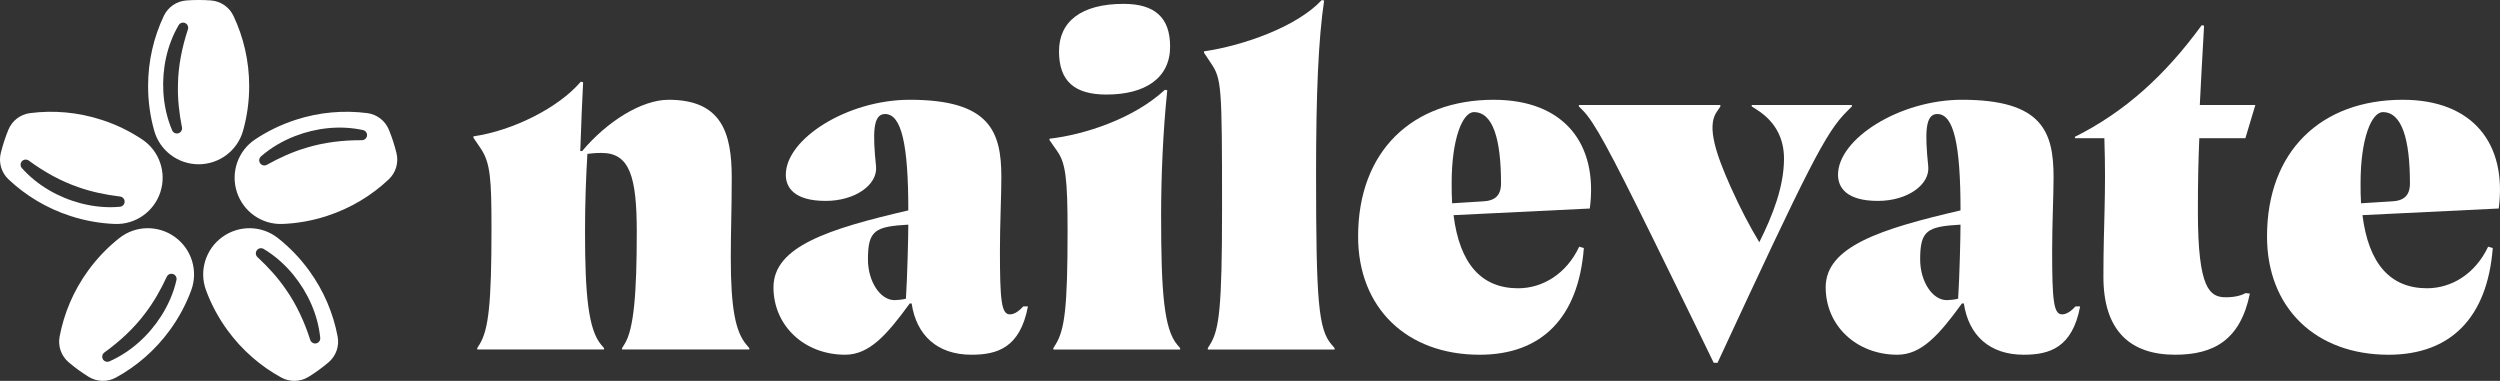
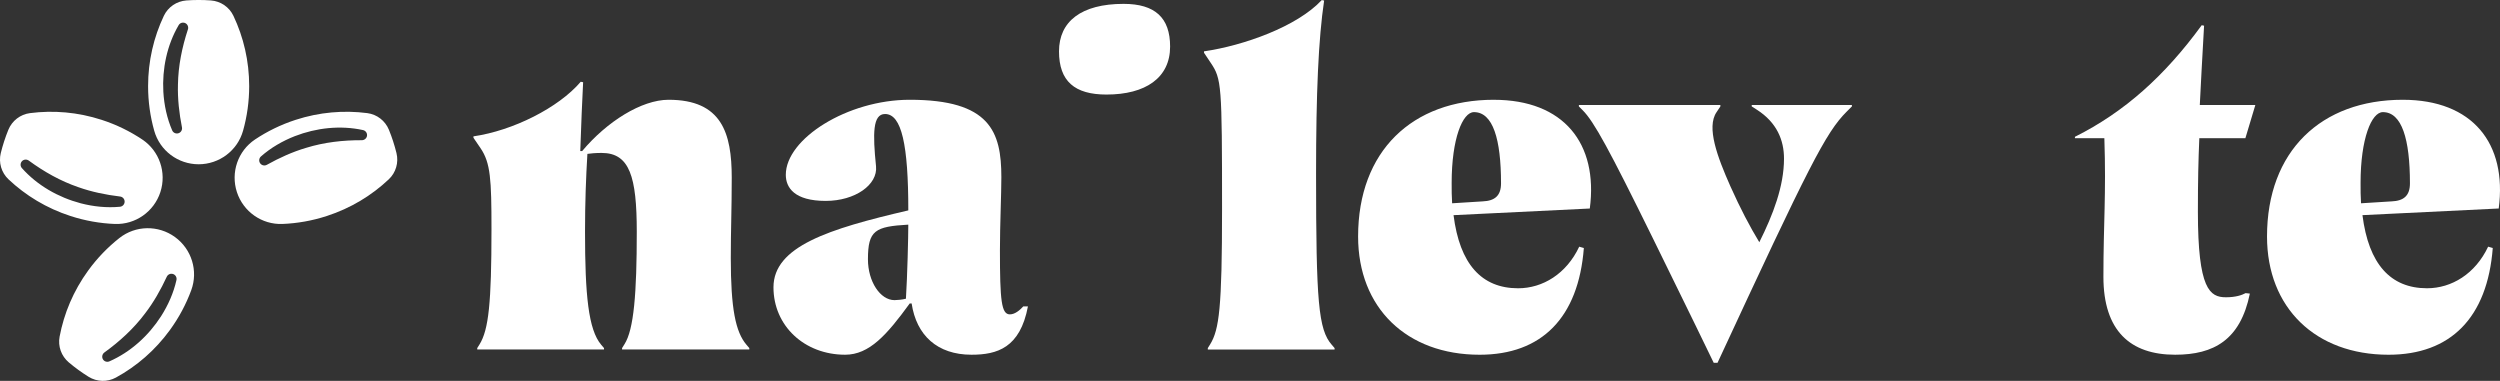
<svg xmlns="http://www.w3.org/2000/svg" viewBox="0 0 2088.79 318.23" data-sanitized-data-name="Calque 2" data-name="Calque 2" id="Calque_2">
  <rect x="0" y="0" width="2088.79" height="318.23" fill="#333333" stroke="none" />
  <defs>
    <style>
      .cls-1 {
        fill: #fff;
      }
    </style>
  </defs>
  <g data-sanitized-data-name="Calque 1" data-name="Calque 1" id="Calque_1-2">
    <g>
      <path d="M610.59,215.46c0-23.41,.79-40.46,.79-67.04,0-37.29-8.33-65.06-52.76-65.06-22.61,0-51.57,18.25-72.2,42.84h-1.59c.79-21.82,1.59-43.6,2.38-57.49l-1.98-.4c-18.64,21.82-56.73,40.86-89.65,45.62v1.19l5.95,8.73c8.33,12.3,9.12,25.79,9.12,67.83,0,61.49-2.38,83.67-9.92,95.97l-1.98,3.17v1.19h105.92v-1.19l-2.38-2.78c-10.71-12.69-13.49-41.65-13.49-94.41,0-24.2,.79-45.22,1.98-65.06,2.78-.4,6.74-.79,11.9-.79,23.4,0,29.36,19.83,29.36,65.85,0,51.17-2.38,81.72-10.31,94.02l-1.98,3.17v1.19h106.31v-1.19l-2.38-2.78c-9.12-10.71-13.09-30.15-13.09-72.6Z" class="cls-1" />
      <path d="M924.49,79c32.53,0,53.16-13.88,53.16-40.07,0-24.2-12.69-35.7-38.88-35.7-35.31,0-53.95,14.68-53.95,39.67s13.09,36.1,39.67,36.1Z" class="cls-1" />
-       <path d="M970.12,180.95c0-33.72,1.59-71.41,5.16-105.52l-1.98-.4c-26.58,24.6-68.23,37.69-96.4,40.86v1.19l6.35,9.12c7.14,9.92,8.73,23.41,8.73,66.65,0,63.87-2.38,82.51-9.92,94.81l-1.98,3.17v1.19h105.92v-1.19l-2.38-2.78c-11.11-13.09-13.49-44.03-13.49-107.11Z" class="cls-1" />
      <path d="M1099.59,145.65c0-68.23,1.98-113.06,6.74-145.19l-1.98-.4c-20.63,22.21-65.46,38.08-98.38,42.84v1.19l5.55,8.33c9.12,13.49,9.52,17.85,9.52,122.58,0,82.12-2.38,100.36-9.92,112.66l-1.98,3.17v1.19h105.92v-1.19l-2.38-2.78c-11.11-12.69-13.09-35.7-13.09-142.41Z" class="cls-1" />
      <path d="M1248.18,83.36c-68.23,0-113.46,42.85-113.46,114.25,0,59.51,40.46,98.78,101.56,98.78,51.8,0,82.57-30.97,87.05-89.17l-3.87-1.11c-10.68,22.7-30.5,34.75-51.05,34.75-30.54,0-48.79-20.23-53.95-61.09l113.85-5.55c7.14-54.35-21.82-90.84-80.13-90.84Zm-9.52,84.9l-25.39,1.59c-.39-5.55-.39-11.11-.39-17.06,0-36.89,9.12-59.11,18.64-59.11,15.87,0,22.61,22.61,22.61,59.51,0,10.31-5.16,14.68-15.47,15.07Z" class="cls-1" />
      <path d="M1547.29,88.92v-1.19h-83.7v1.19l4.36,2.78c16.66,10.71,22.61,25.39,22.61,40.86,0,23.01-9.12,46.81-20.63,69.82-7.93-13.09-15.87-28.17-24.2-46.81-10.71-24.2-20.23-49.19-11.5-61.88l3.17-4.76v-1.19h-118.22v1.19l3.17,3.17c9.52,9.52,22.21,32.93,58.71,107.11,14.28,29.36,27.77,56.33,50.78,103.93h3.17c76.56-165.03,90.45-192.4,107.9-209.85l4.36-4.36Z" class="cls-1" />
      <path d="M1876.05,115.49l8.33-27.77h-46.41c.79-18.25,1.98-36.1,3.57-66.25l-1.98-.4c-30.94,42.45-64.66,72.6-105.92,93.23v1.19h24.59c1.59,47.21-.79,70.61-.79,115.83s22.61,65.06,59.9,65.06c32.36,0,54.55-12.37,62.46-51.08l-3.55-.39c-3.18,1.72-8.41,3.47-16.46,3.47-13.49,0-23.41-6.74-23.41-71.41,0-26.18,.39-42.84,1.19-61.49h38.48Z" class="cls-1" />
-       <path d="M1722.93,262.67c-7.14,0-8.33-11.51-8.33-53.56,0-21.42,1.19-46.41,1.19-61.09,0-38.09-9.52-64.66-76.56-64.66-51.97,0-103.54,32.53-103.54,62.68,0,10.71,7.14,21.82,33.33,21.82,24.59,0,43.64-13.49,42.05-28.96-2.78-27.37-2.78-43.64,7.54-43.64,13.88,0,19.44,25.78,19.44,80.53-66.65,15.47-112.66,30.15-112.66,64.26,0,32.13,25.79,56.33,59.9,56.33,20.23,0,34.91-16.66,53.95-42.84h1.59c3.97,26.58,21.42,42.84,49.98,42.84,21.49,0,40.64-5.7,47.19-40.39h-3.86c-3.02,3.31-7.09,6.67-11.2,6.67Zm-86.88-13.09c-2.78,.79-7.54,1.19-9.52,1.19-11.9,0-22.21-15.47-22.21-34.12,0-24.2,5.95-27.37,33.72-28.96,0,10.31-.79,42.84-1.98,61.89Z" class="cls-1" />
      <path d="M843.79,262.67c-7.14,0-8.33-11.51-8.33-53.56,0-21.42,1.19-46.41,1.19-61.09,0-38.09-9.52-64.66-76.56-64.66-51.97,0-103.54,32.53-103.54,62.68,0,10.71,7.14,21.82,33.33,21.82,24.59,0,43.63-13.49,42.05-28.96-2.78-27.37-2.78-43.64,7.54-43.64,13.88,0,19.44,25.78,19.44,80.53-66.65,15.47-112.66,30.15-112.66,64.26,0,32.13,25.79,56.33,59.9,56.33,20.23,0,34.91-16.66,53.95-42.84h1.59c3.97,26.58,21.42,42.84,49.98,42.84,21.49,0,40.64-5.7,47.19-40.39h-3.86c-3.02,3.31-7.09,6.67-11.2,6.67Zm-86.88-13.09c-2.78,.79-7.54,1.19-9.52,1.19-11.9,0-22.21-15.47-22.21-34.12,0-24.2,5.95-27.37,33.72-28.96,0,10.31-.79,42.84-1.98,61.89Z" class="cls-1" />
      <path d="M2007.59,83.36c-68.23,0-113.46,42.85-113.46,114.25,0,59.51,40.46,98.78,101.56,98.78,51.8,0,82.57-30.97,87.05-89.18l-3.87-1.11c-10.68,22.7-30.5,34.75-51.05,34.75-30.54,0-48.79-20.23-53.95-61.09l113.85-5.55c7.14-54.35-21.82-90.84-80.13-90.84Zm-9.52,84.9l-25.39,1.59c-.39-5.55-.39-11.11-.39-17.06,0-36.89,9.12-59.11,18.64-59.11,15.87,0,22.61,22.61,22.61,59.51,0,10.31-5.16,14.68-15.47,15.08Z" class="cls-1" />
      <path d="M203.07,109.27c3.34-11.86,5.13-24.37,5.13-37.3,0-21.01-4.72-40.91-13.15-58.71-3.5-7.38-10.69-12.28-18.84-12.89-3.38-.25-6.8-.38-10.24-.38s-6.86,.13-10.24,.38c-8.15,.6-15.35,5.51-18.84,12.89-8.43,17.8-13.15,37.7-13.15,58.71,0,12.93,1.79,25.44,5.13,37.3,4.67,16.58,19.88,27.98,37.1,27.98s32.43-11.4,37.1-27.98ZM156.99,24.62c-4.9,14.9-8.07,30.41-8.31,46.1-.33,11.97,1.03,23.94,3.35,35.68,.41,2.09-.77,4.17-2.78,4.88h-.03c-2.13,.76-4.47-.27-5.36-2.35-4.38-10.14-6.72-21.12-7.38-32.13-1.08-19.26,3.01-39.09,12.79-55.79,1.15-1.97,3.65-2.68,5.68-1.62,1.87,.99,2.71,3.22,2.05,5.24Z" class="cls-1" />
      <path d="M328.47,118.07c-1.06-3.27-2.24-6.48-3.52-9.62-3.09-7.56-9.98-12.89-18.08-13.94-19.53-2.52-39.92-.86-59.9,5.63-12.3,4-23.64,9.56-33.89,16.4-14.33,9.57-20.47,27.55-15.15,43.94,5.32,16.38,20.87,27.32,38.08,26.64,12.31-.49,24.76-2.65,37.06-6.65,19.98-6.49,37.45-17.13,51.77-30.65,5.94-5.6,8.38-13.97,6.43-21.9-.81-3.29-1.74-6.58-2.81-9.86Zm-21.84-4.49c-.36,2.09-2.23,3.58-4.35,3.57-15.68-.06-31.41,1.72-46.41,6.34-11.49,3.39-22.45,8.38-32.9,14.21-1.86,1.04-4.2,.56-5.5-1.13l-.02-.03c-1.37-1.79-1.11-4.34,.58-5.83,8.29-7.3,18.01-12.92,28.28-16.95,17.99-6.98,38.1-9.22,57.02-5.08,2.23,.49,3.68,2.64,3.29,4.9Z" class="cls-1" />
-       <path d="M258.26,226.05c-7.6-10.46-16.4-19.53-26.08-27.16-13.53-10.67-32.53-10.96-46.47-.83-13.94,10.13-19.54,28.29-13.57,44.45,4.27,11.56,10.18,22.73,17.78,33.19,12.35,16.99,27.86,30.32,45.15,39.77,7.17,3.91,15.87,3.65,22.81-.65,2.88-1.79,5.72-3.69,8.51-5.72,2.79-2.02,5.47-4.13,8.06-6.32,6.24-5.27,9.18-13.48,7.67-21.51-3.64-19.36-11.52-38.23-23.87-55.22Zm5.66,60.89c-2.1,.3-4.09-1.01-4.74-3.03-4.79-14.93-11.35-29.34-20.37-42.18-6.77-9.88-14.91-18.76-23.68-26.9-1.56-1.45-1.83-3.82-.62-5.58l.02-.03c1.28-1.86,3.78-2.4,5.72-1.25,9.5,5.63,17.85,13.14,24.86,21.66,12.19,14.95,20.54,33.39,22.45,52.65,.22,2.27-1.38,4.32-3.64,4.65Z" class="cls-1" />
      <path d="M146.21,198.06c-13.94-10.13-32.94-9.84-46.47,.83-9.67,7.63-18.48,16.7-26.07,27.16-12.35,16.99-20.23,35.87-23.87,55.23-1.51,8.02,1.43,16.22,7.67,21.5,2.59,2.19,5.28,4.3,8.06,6.32,2.79,2.02,5.62,3.93,8.5,5.71,6.94,4.3,15.65,4.56,22.82,.65,17.29-9.44,32.8-22.77,45.15-39.76,7.6-10.46,13.51-21.63,17.78-33.19,5.97-16.16,.37-34.32-13.57-44.45Zm1.23,35.91c-2.41,10.77-6.98,21.04-12.92,30.34-10.45,16.22-25.41,29.85-43.14,37.62-2.09,.91-4.53,.02-5.54-2.03-.94-1.9-.3-4.2,1.42-5.44,12.72-9.17,24.4-19.86,33.82-32.41,7.31-9.49,13.23-19.97,18.26-30.83,.9-1.93,3.07-2.92,5.11-2.31h.03c2.16,.66,3.45,2.87,2.95,5.07Z" class="cls-1" />
      <path d="M95.92,187.12c17.21,.68,32.76-10.26,38.08-26.64,5.32-16.39-.82-34.37-15.15-43.94-10.25-6.84-21.59-12.41-33.89-16.4-19.98-6.49-40.37-8.15-59.9-5.63-8.1,1.05-14.99,6.38-18.08,13.93-1.28,3.14-2.46,6.35-3.52,9.62-1.06,3.27-2,6.56-2.81,9.85-1.95,7.93,.5,16.3,6.44,21.91,14.32,13.52,31.79,24.16,51.77,30.65,12.3,4,24.75,6.16,37.06,6.65ZM18.28,140.44c-1.51-1.7-1.42-4.3,.22-5.9,1.52-1.48,3.9-1.58,5.61-.33,12.65,9.27,26.42,17.07,41.27,22.15,11.29,4.01,23.08,6.41,34.97,7.84,2.12,.25,3.73,2.02,3.78,4.15v.03c.05,2.26-1.65,4.16-3.9,4.37-10.99,1.03-22.17-.13-32.84-2.91-18.65-4.93-36.25-14.94-49.11-29.4Z" class="cls-1" />
    </g>
  </g>
</svg>